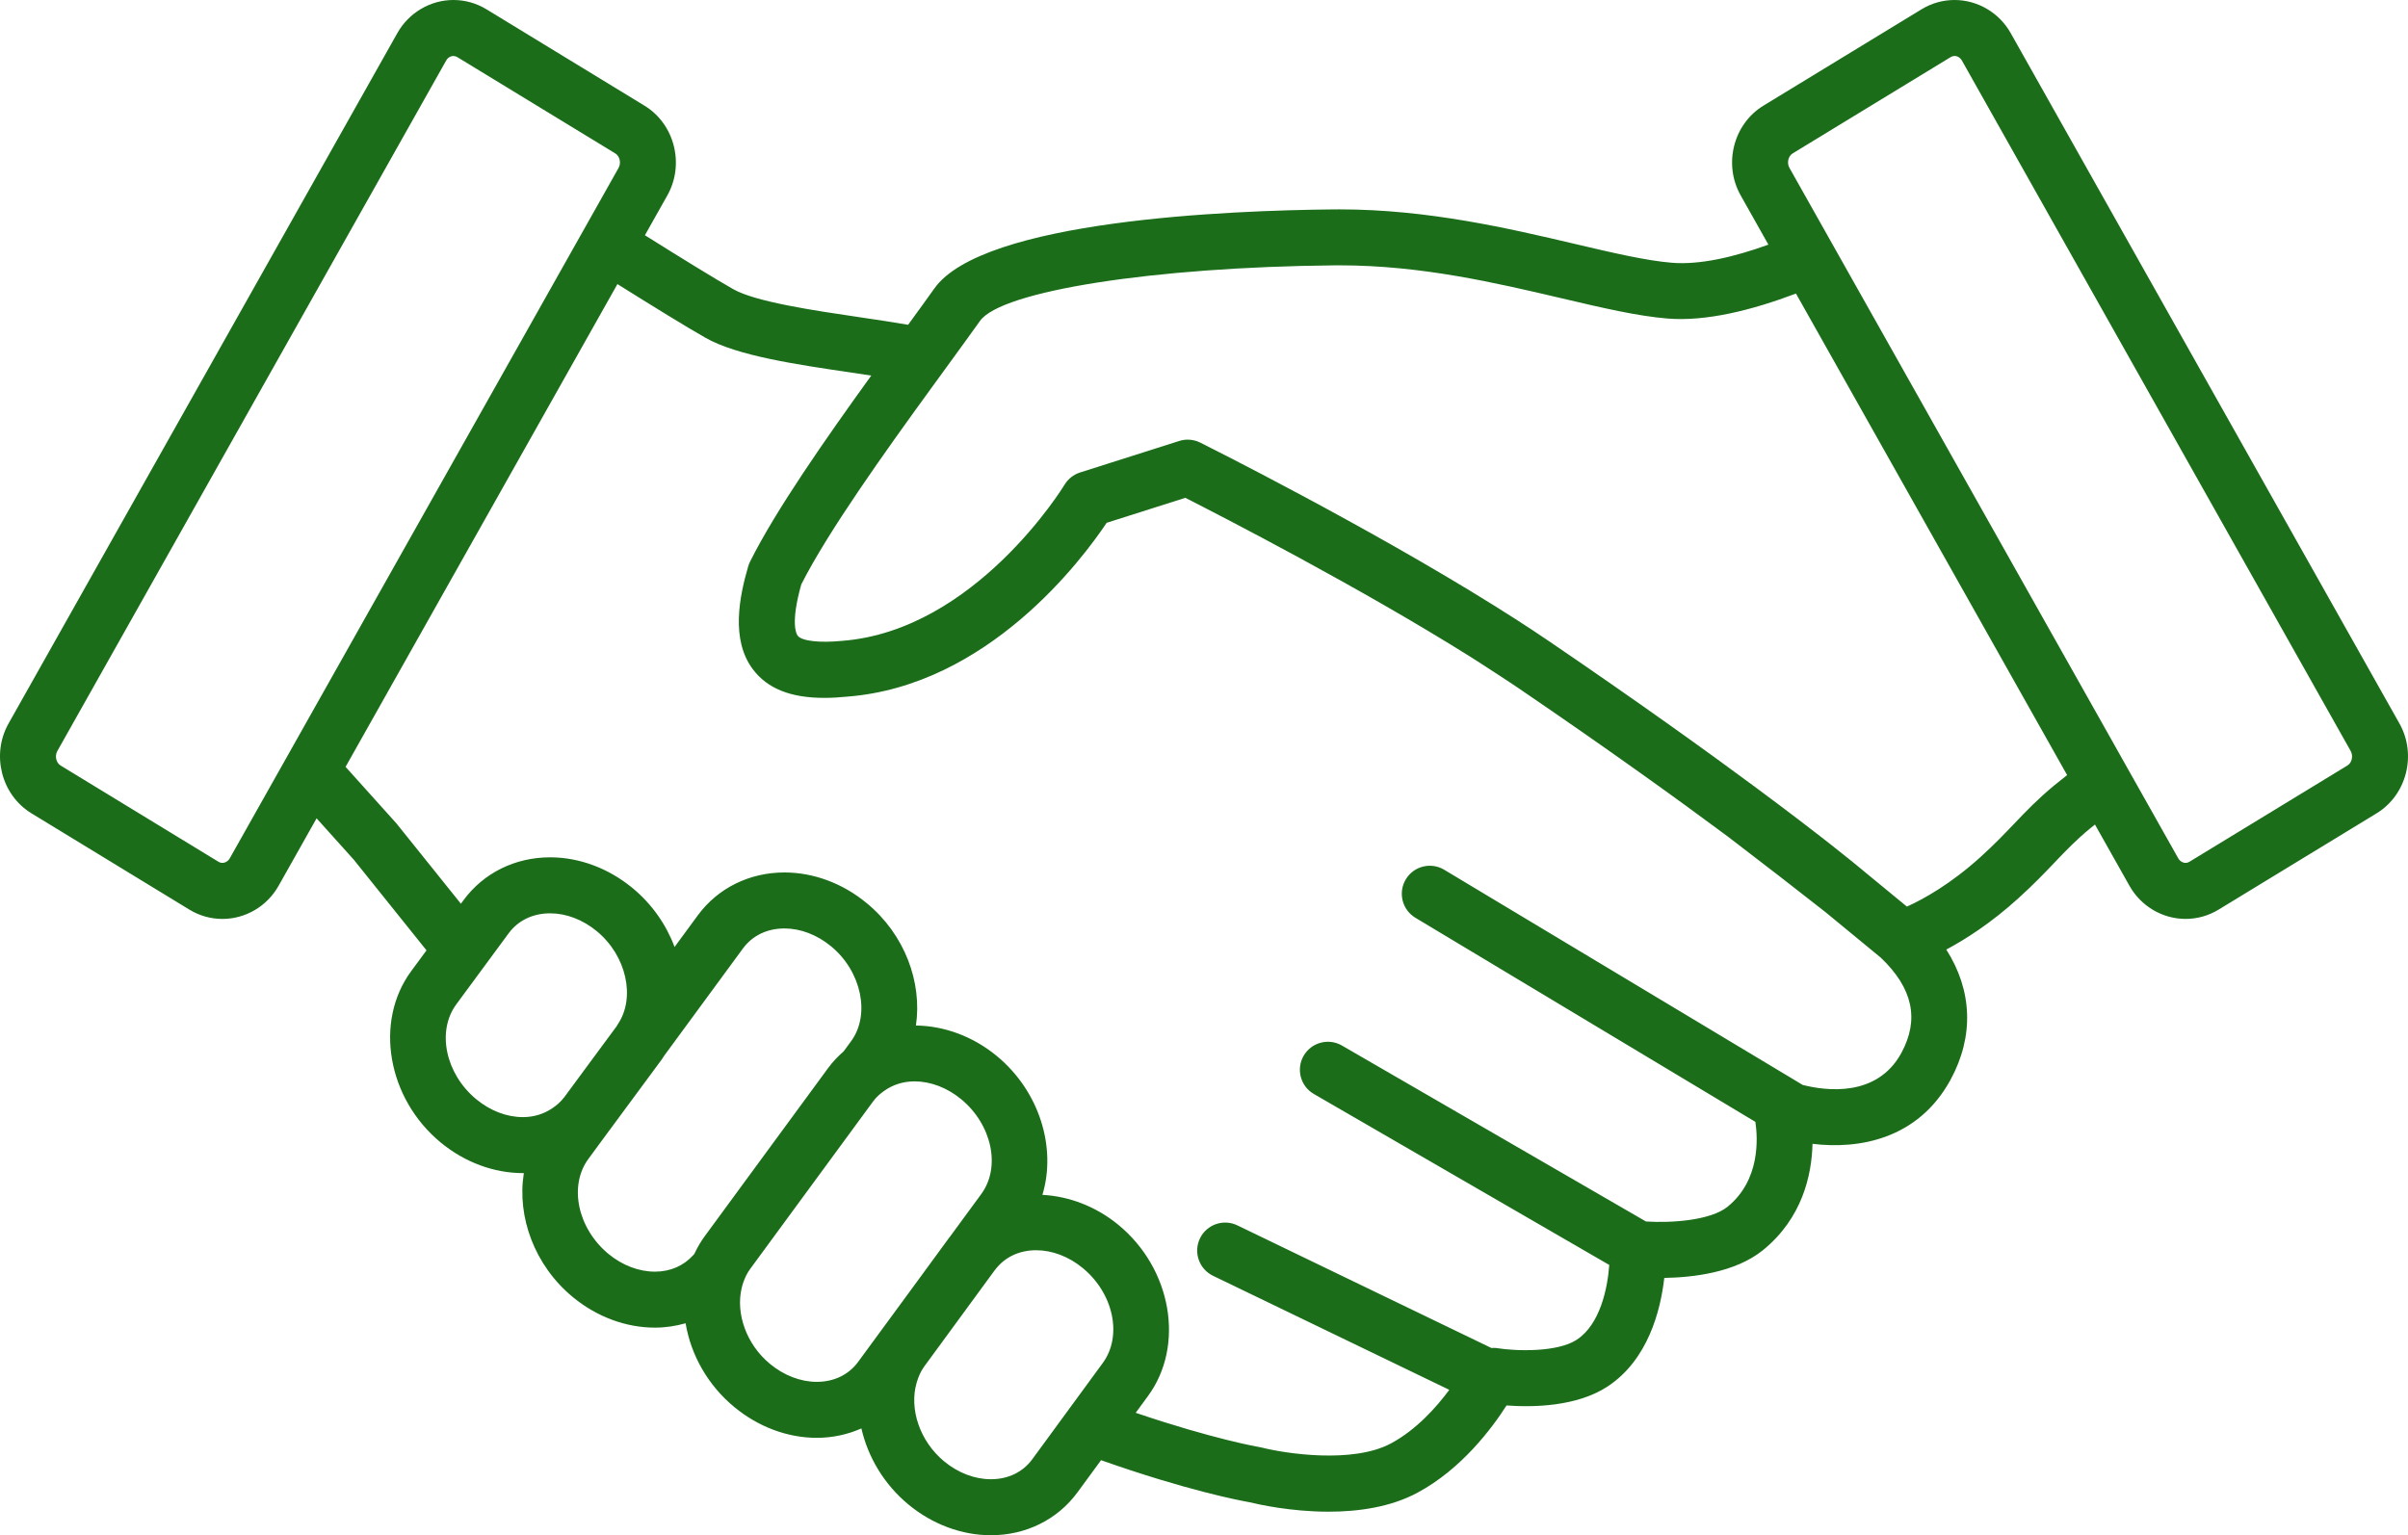
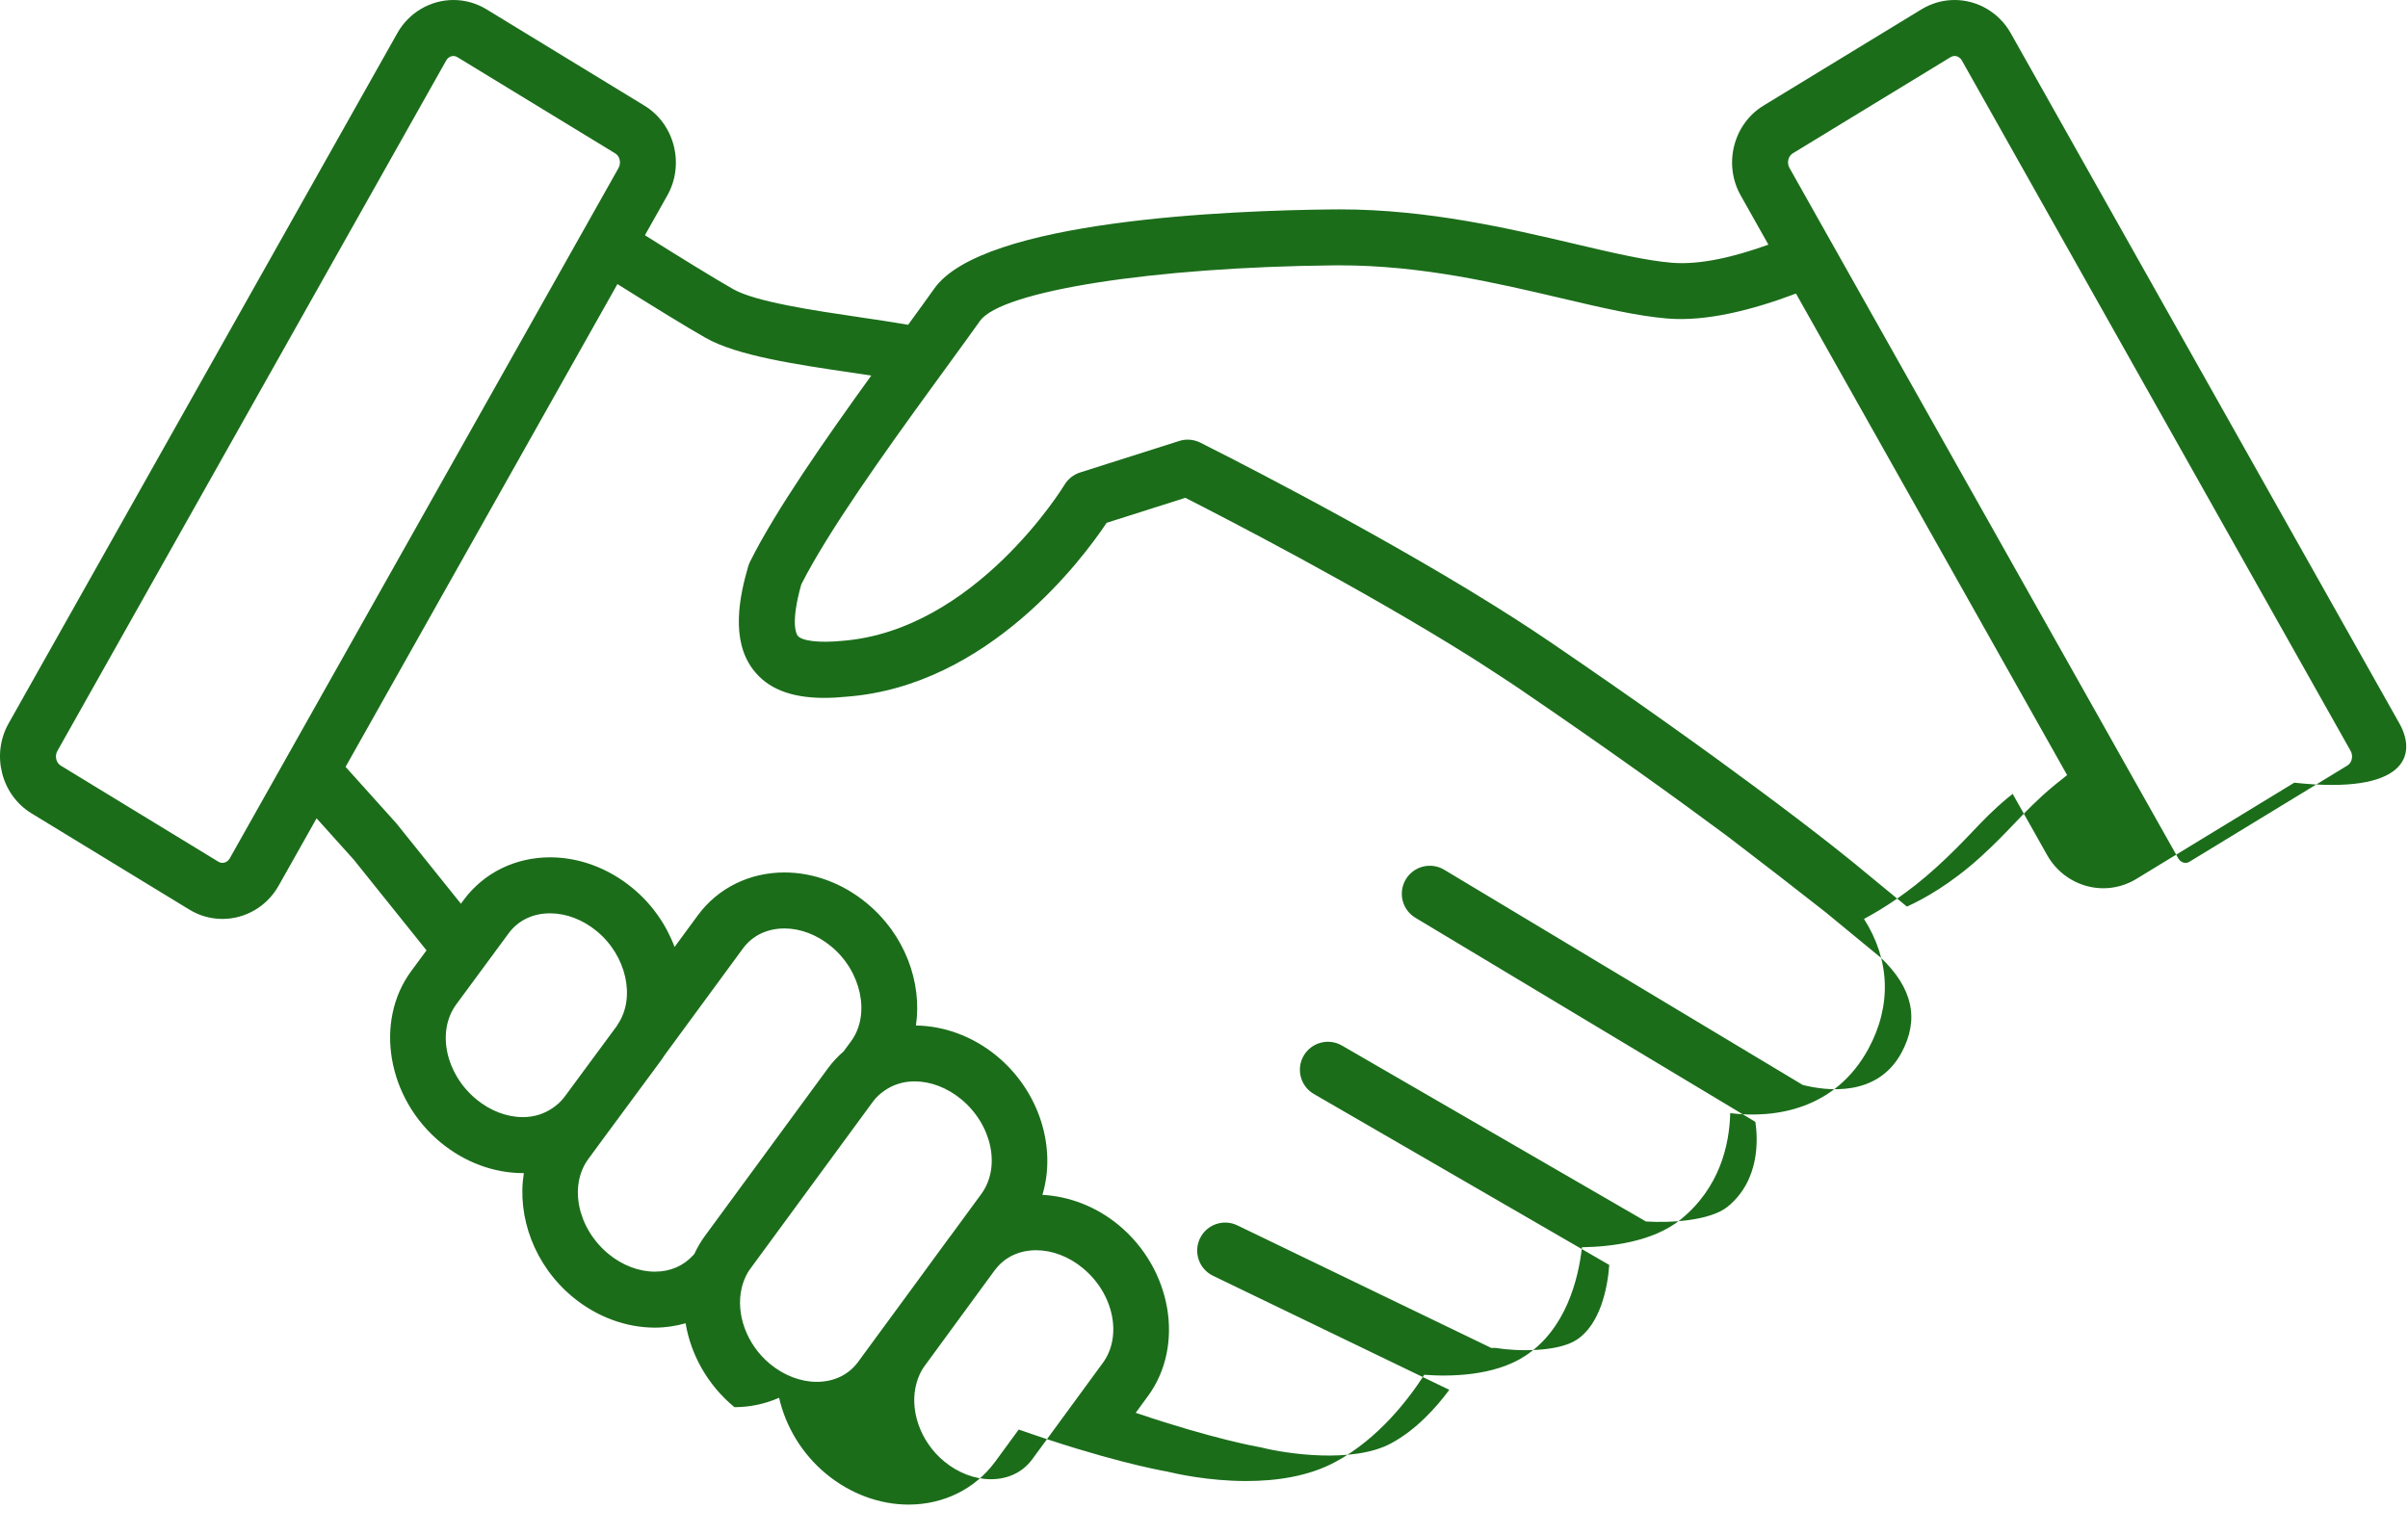
<svg xmlns="http://www.w3.org/2000/svg" version="1.1" id="Layer_1" x="0px" y="0px" viewBox="0 0 2000 1275.38" style="enable-background:new 0 0 2000 1275.38;" xml:space="preserve">
  <style type="text/css">
	.st0{fill:#1B6D1A;}
</style>
  <g>
-     <path class="st0" d="M1992.9,601.06L1669.96,27.4C1660.4,10.5,1642.54,0,1623.37,0c-9.63,0-19.11,2.66-27.39,7.71l-131.23,80   c-25.06,15.25-33.6,48.71-19.02,74.59l23.04,40.93c-28.22,10.22-56.72,16.97-80.14,15.06c-21.62-1.79-49.07-8.25-80.85-15.72   c-54.31-12.76-121.89-28.63-194.96-28.63l-5.13,0.02c-86.26,0.83-291.24,8.88-331.64,65.68c-6.14,8.64-13.69,19.03-21.8,30.18   c-12.02-2.1-25.4-4.09-39.76-6.21c-38.71-5.72-86.88-12.84-105.46-23.37c-15.56-8.81-44.83-26.91-73.38-44.82l18.62-33.08   c14.55-25.89,6-59.36-19.03-74.59L404.01,7.71c-8.27-5.04-17.74-7.71-27.38-7.71c-19.21,0-37.06,10.53-46.59,27.47L7.07,601.12   c-14.51,25.85-5.96,59.29,19.06,74.55l131.23,80.04c8.28,5.03,17.74,7.69,27.37,7.69c19.21,0,37.07-10.51,46.62-27.47l31.6-56.11   l30.9,34.37c0.53,0.64,25.65,31.89,60.4,75.31l-12.74,17.29c-30.83,41.91-19.81,105.78,24.55,142.36   c19.87,16.38,44.12,25.41,68.26,25.41c0.26,0,0.51-0.03,0.77-0.03c-5.8,36.22,8.74,76.65,40.68,103.02   c19.84,16.38,44.07,25.38,68.22,25.38c8.83,0,17.33-1.33,25.45-3.63c4.34,25.98,18.21,51.3,40.58,69.71   c19.9,16.41,44.18,25.47,68.35,25.47c13.18,0,25.71-2.79,37.08-7.81c5.42,23.68,18.72,46.45,39.27,63.38   c19.88,16.35,44.14,25.35,68.28,25.35c29.01,0,55.17-12.9,71.81-35.49l19.68-26.86c71.54,25.25,115.58,33.58,123.27,34.92   c7.07,1.73,34.13,7.87,65.68,7.87c24.38,0,51.42-3.66,73.98-15.84c36.37-19.53,61.64-53.3,73.86-72.41   c21.17,1.57,57.96,1.24,83.81-15.69c33.86-22.2,44.17-63.53,47.2-90.27c23.7-0.36,58.91-4.42,81.91-23.01   c32.6-26.5,40.56-62.08,41.21-88.39c38.17,4.69,87.53-3.57,114.62-53.18c19.79-36.37,18.06-74.34-3.5-108.2   c16.13-8.6,37.16-22.02,59.72-42.49c12.81-11.57,22.09-21.32,30.3-29.92c9.4-9.87,17.53-18.38,29.36-28.16   c1.32-1.09,2.74-2.21,4.1-3.3l28.66,50.91c9.55,16.96,27.42,27.5,46.63,27.5c9.64,0,19.11-2.67,27.34-7.69l131.26-80.01   C1998.92,660.41,2007.45,626.95,1992.9,601.06z M1949.7,635.93l-131.29,80.01c-3.21,2-7.3,0.54-9.24-2.91l-30.3-53.81l-11.45-20.31   l-11.37-20.23l-221.33-393.13l-11.4-20.26l-11.4-20.23l-25.67-45.6c-2.32-4.13-1.06-9.75,2.71-12.04l131.23-80   c1-0.61,2.07-0.92,3.18-0.92c2.48,0,4.76,1.42,6.09,3.75l322.9,573.59C1954.69,628,1953.45,633.64,1949.7,635.93z M1706.2,652.45   c-13.9,11.53-23.33,21.4-33.32,31.88c-8.01,8.39-16.31,17.08-27.86,27.56c-25.21,22.86-47.83,35.19-60.75,41.06   c-0.14,0.06-0.32,0.15-0.45,0.21L1547.15,723c-0.12-0.09-0.54-0.45-0.85-0.73c-4.74-3.97-32.73-27.1-88.48-68.41   c-41.2-30.53-97.31-70.82-170.73-120.83c-9.34-6.38-19.15-12.81-29.22-19.28c-5.38-3.45-10.83-6.9-16.35-10.34   c-107.06-66.86-238.31-132.55-244.64-135.72c-3.26-1.62-6.81-2.45-10.39-2.45c-2.38,0-4.75,0.36-7.04,1.09l-55.75,17.72   l-26.64,8.47c-5.39,1.72-9.97,5.34-12.89,10.19c-0.73,1.21-73.98,121.1-184.7,129.68c-18.56,1.83-33.57,0.21-36.96-4.3   c-1.11-1.48-6.06-10.37,3-42.57c22.19-43.91,69.53-110.18,108.46-163.74c4.16-5.72,8.32-11.44,12.24-16.83   c5.84-8.03,11.26-15.47,16.33-22.48c4.1-5.66,8-11.08,11.43-15.9c17.68-24.85,144.14-44.68,294.2-46.12l4.66-0.02   c67.68,0,129.64,14.56,184.31,27.4c33.58,7.9,62.59,14.71,87.65,16.78c32.22,2.69,70.57-7.01,106.88-20.74l225.21,400.03   C1713.15,646.8,1709.56,649.66,1706.2,652.45z M181.55,715.97l-131.19-80c-3.77-2.3-5.05-7.95-2.74-12.05L370.57,50.29   c1.33-2.36,3.59-3.77,6.06-3.77c1.11,0,2.19,0.31,3.18,0.92l131.25,80.03c3.76,2.29,5,7.93,2.68,12.07l-17.47,31.03l-22.86,40.59   L254.2,600.53l-24.08,42.77l-39.3,69.79C188.88,716.52,184.69,717.88,181.55,715.97z M822.99,1228.87   c-13.39,0-27.16-5.24-38.72-14.75c-20.6-16.96-29.21-44.03-22.94-65.41c1.41-4.81,3.32-9.42,6.29-13.48l19-25.95l12.23-16.72   l27.37-37.37c0.08-0.12,0.19-0.18,0.27-0.3c7.87-10.45,19.93-16.26,34.07-16.26c13.38,0,27.13,5.24,38.72,14.78   c25.66,21.08,33.12,56.48,16.63,78.92l-18.21,24.86l-28.48,38.91l-11.92,16.26C849.45,1223.02,837.27,1228.87,822.99,1228.87z    M639.6,1133.12c-19.83-16.32-28.57-42.03-23.61-62.99c0.37-1.57,0.79-3.12,1.32-4.63c1.39-3.97,3.15-7.81,5.68-11.23l17.44-23.77   l84.8-115.59c2.54-3.45,5.67-6.21,9.04-8.6c7.06-5.06,15.64-7.96,25.31-7.96c13.38,0,27.12,5.27,38.69,14.78   c25.67,21.14,33.17,56.51,16.68,78.89l-25.65,34.98c-0.18,0.24-0.39,0.42-0.56,0.67l-33.16,45.3l-11.29,15.38l-27.88,38l-3.72,5.09   c-7.85,10.66-20.04,16.53-34.33,16.53C664.96,1147.95,651.2,1142.68,639.6,1133.12z M488.7,962.75l1.62-2.21l15.42-20.99   c0.12-0.18,0.27-0.3,0.39-0.48l12.75-17.29l30.83-41.76c0.76-1.06,1.39-2.15,2.11-3.21l65.31-88.97   c7.88-10.66,20.1-16.53,34.41-16.53c13.38,0,27.1,5.27,38.69,14.81c25.26,20.74,32.89,56.84,16.65,78.89l-6.16,8.39   c-4.76,4.15-9.14,8.75-12.97,13.96l-85.67,116.77l-16.55,22.56c-3.51,4.75-6.41,9.81-8.86,15.05c-0.28,0.33-0.61,0.64-0.89,0.97   c-7.87,8.75-18.9,13.72-31.79,13.72c-13.38,0-27.09-5.24-38.61-14.72C479.72,1020.49,472.23,985.09,488.7,962.75z M378.96,834.38   l5.35-7.27l28.56-38.76l9.65-13.08c7.88-10.66,20.09-16.53,34.39-16.53c13.39,0,27.13,5.27,38.72,14.81   c24.76,20.35,32.45,55.33,17.45,77.43c-0.3,0.42-0.47,0.97-0.79,1.39l-23.31,31.58l-20.29,27.53c-0.04,0.06-0.11,0.09-0.17,0.15   c-2.73,3.69-6.13,6.57-9.8,9.05c-6.9,4.66-15.14,7.36-24.41,7.36c-13.37,0-27.11-5.24-38.67-14.78   C370,892.13,362.53,856.73,378.96,834.38z M1579.18,874.78c-20.29,37.19-62.85,31.37-81.9,26.53l-297.75-178.76   c-11.01-6.63-25.3-3.06-31.92,7.96c-6.62,11.02-3.04,25.29,7.96,31.92l282.38,169.55c2.06,13.69,4.09,48.42-23.07,70.5   c-14.32,11.57-47.35,13.63-67.82,12.26l-252.52-146.17c-11.05-6.42-25.33-2.63-31.77,8.48c-6.44,11.11-2.65,25.35,8.46,31.77   l245.36,142.03c-1.39,19.38-7.56,49.39-27.03,62.14c-15.82,10.36-49.47,9.69-66.86,6.88c-1.35-0.24-2.67-0.03-4-0.03   l-210.99-101.87c-11.57-5.6-25.49-0.76-31.06,10.81c-5.59,11.57-0.74,25.47,10.83,31.07l196.24,94.75   c-10.87,14.69-27.42,33.19-48.36,44.46c-31.77,17.14-88.11,8.39-107.11,3.57c-0.65-0.15-1.35-0.3-2-0.42   c-0.65-0.09-38.2-6.54-102.98-28.53l10.13-13.84c30.87-41.97,19.85-105.84-24.59-142.36c-18.44-15.14-40.65-23.65-63.03-24.86   c11.8-39.06-2.27-86-37.96-115.41c-19.56-16.11-43.34-24.98-67.09-25.26c5.3-35.98-9.31-75.77-40.94-101.72   c-19.84-16.41-44.08-25.44-68.25-25.44c-29,0-55.18,12.9-71.85,35.46l-19.42,26.44c-6.88-18.41-18.69-35.61-35.1-49.09   c-19.87-16.35-44.11-25.38-68.26-25.38c-28.99,0-55.15,12.9-71.81,35.43l-2.3,3.12c-30.95-38.67-52.69-65.68-53.54-66.71   l-42.25-47.01L512.81,236c28.37,17.78,57.33,35.66,73.3,44.7c26.12,14.82,74.65,21.99,121.59,28.92   c5.32,0.79,10.67,1.58,15.94,2.38c-37.68,52.19-79.73,112.39-100.73,154.73c-0.61,1.23-1.11,2.52-1.5,3.84   c-7.22,24.84-14.67,60.72,3.91,85.46c11.98,15.96,31.35,23.73,59.22,23.73c6.04,0,12.58-0.36,19.06-1.03   c117.28-9.07,195.61-114.54,215.54-144.4l65.35-20.77c31.41,15.95,144.91,74.43,236.3,131.77c2.2,1.39,4.41,2.79,6.6,4.19   c8.55,5.44,17.35,11.31,26.01,16.94c2.5,1.66,5.07,3.35,7.49,5c75.3,51.3,132.65,92.61,173.94,123.32   c28.37,21.65,58.02,44.58,81.84,63.35c0.29,0.24,0.67,0.58,0.71,0.61l44.77,36.85C1588.72,820.93,1594.36,846.86,1579.18,874.78z" />
+     <path class="st0" d="M1992.9,601.06L1669.96,27.4C1660.4,10.5,1642.54,0,1623.37,0c-9.63,0-19.11,2.66-27.39,7.71l-131.23,80   c-25.06,15.25-33.6,48.71-19.02,74.59l23.04,40.93c-28.22,10.22-56.72,16.97-80.14,15.06c-21.62-1.79-49.07-8.25-80.85-15.72   c-54.31-12.76-121.89-28.63-194.96-28.63l-5.13,0.02c-86.26,0.83-291.24,8.88-331.64,65.68c-6.14,8.64-13.69,19.03-21.8,30.18   c-12.02-2.1-25.4-4.09-39.76-6.21c-38.71-5.72-86.88-12.84-105.46-23.37c-15.56-8.81-44.83-26.91-73.38-44.82l18.62-33.08   c14.55-25.89,6-59.36-19.03-74.59L404.01,7.71c-8.27-5.04-17.74-7.71-27.38-7.71c-19.21,0-37.06,10.53-46.59,27.47L7.07,601.12   c-14.51,25.85-5.96,59.29,19.06,74.55l131.23,80.04c8.28,5.03,17.74,7.69,27.37,7.69c19.21,0,37.07-10.51,46.62-27.47l31.6-56.11   l30.9,34.37c0.53,0.64,25.65,31.89,60.4,75.31l-12.74,17.29c-30.83,41.91-19.81,105.78,24.55,142.36   c19.87,16.38,44.12,25.41,68.26,25.41c0.26,0,0.51-0.03,0.77-0.03c-5.8,36.22,8.74,76.65,40.68,103.02   c19.84,16.38,44.07,25.38,68.22,25.38c8.83,0,17.33-1.33,25.45-3.63c4.34,25.98,18.21,51.3,40.58,69.71   c13.18,0,25.71-2.79,37.08-7.81c5.42,23.68,18.72,46.45,39.27,63.38   c19.88,16.35,44.14,25.35,68.28,25.35c29.01,0,55.17-12.9,71.81-35.49l19.68-26.86c71.54,25.25,115.58,33.58,123.27,34.92   c7.07,1.73,34.13,7.87,65.68,7.87c24.38,0,51.42-3.66,73.98-15.84c36.37-19.53,61.64-53.3,73.86-72.41   c21.17,1.57,57.96,1.24,83.81-15.69c33.86-22.2,44.17-63.53,47.2-90.27c23.7-0.36,58.91-4.42,81.91-23.01   c32.6-26.5,40.56-62.08,41.21-88.39c38.17,4.69,87.53-3.57,114.62-53.18c19.79-36.37,18.06-74.34-3.5-108.2   c16.13-8.6,37.16-22.02,59.72-42.49c12.81-11.57,22.09-21.32,30.3-29.92c9.4-9.87,17.53-18.38,29.36-28.16   c1.32-1.09,2.74-2.21,4.1-3.3l28.66,50.91c9.55,16.96,27.42,27.5,46.63,27.5c9.64,0,19.11-2.67,27.34-7.69l131.26-80.01   C1998.92,660.41,2007.45,626.95,1992.9,601.06z M1949.7,635.93l-131.29,80.01c-3.21,2-7.3,0.54-9.24-2.91l-30.3-53.81l-11.45-20.31   l-11.37-20.23l-221.33-393.13l-11.4-20.26l-11.4-20.23l-25.67-45.6c-2.32-4.13-1.06-9.75,2.71-12.04l131.23-80   c1-0.61,2.07-0.92,3.18-0.92c2.48,0,4.76,1.42,6.09,3.75l322.9,573.59C1954.69,628,1953.45,633.64,1949.7,635.93z M1706.2,652.45   c-13.9,11.53-23.33,21.4-33.32,31.88c-8.01,8.39-16.31,17.08-27.86,27.56c-25.21,22.86-47.83,35.19-60.75,41.06   c-0.14,0.06-0.32,0.15-0.45,0.21L1547.15,723c-0.12-0.09-0.54-0.45-0.85-0.73c-4.74-3.97-32.73-27.1-88.48-68.41   c-41.2-30.53-97.31-70.82-170.73-120.83c-9.34-6.38-19.15-12.81-29.22-19.28c-5.38-3.45-10.83-6.9-16.35-10.34   c-107.06-66.86-238.31-132.55-244.64-135.72c-3.26-1.62-6.81-2.45-10.39-2.45c-2.38,0-4.75,0.36-7.04,1.09l-55.75,17.72   l-26.64,8.47c-5.39,1.72-9.97,5.34-12.89,10.19c-0.73,1.21-73.98,121.1-184.7,129.68c-18.56,1.83-33.57,0.21-36.96-4.3   c-1.11-1.48-6.06-10.37,3-42.57c22.19-43.91,69.53-110.18,108.46-163.74c4.16-5.72,8.32-11.44,12.24-16.83   c5.84-8.03,11.26-15.47,16.33-22.48c4.1-5.66,8-11.08,11.43-15.9c17.68-24.85,144.14-44.68,294.2-46.12l4.66-0.02   c67.68,0,129.64,14.56,184.31,27.4c33.58,7.9,62.59,14.71,87.65,16.78c32.22,2.69,70.57-7.01,106.88-20.74l225.21,400.03   C1713.15,646.8,1709.56,649.66,1706.2,652.45z M181.55,715.97l-131.19-80c-3.77-2.3-5.05-7.95-2.74-12.05L370.57,50.29   c1.33-2.36,3.59-3.77,6.06-3.77c1.11,0,2.19,0.31,3.18,0.92l131.25,80.03c3.76,2.29,5,7.93,2.68,12.07l-17.47,31.03l-22.86,40.59   L254.2,600.53l-24.08,42.77l-39.3,69.79C188.88,716.52,184.69,717.88,181.55,715.97z M822.99,1228.87   c-13.39,0-27.16-5.24-38.72-14.75c-20.6-16.96-29.21-44.03-22.94-65.41c1.41-4.81,3.32-9.42,6.29-13.48l19-25.95l12.23-16.72   l27.37-37.37c0.08-0.12,0.19-0.18,0.27-0.3c7.87-10.45,19.93-16.26,34.07-16.26c13.38,0,27.13,5.24,38.72,14.78   c25.66,21.08,33.12,56.48,16.63,78.92l-18.21,24.86l-28.48,38.91l-11.92,16.26C849.45,1223.02,837.27,1228.87,822.99,1228.87z    M639.6,1133.12c-19.83-16.32-28.57-42.03-23.61-62.99c0.37-1.57,0.79-3.12,1.32-4.63c1.39-3.97,3.15-7.81,5.68-11.23l17.44-23.77   l84.8-115.59c2.54-3.45,5.67-6.21,9.04-8.6c7.06-5.06,15.64-7.96,25.31-7.96c13.38,0,27.12,5.27,38.69,14.78   c25.67,21.14,33.17,56.51,16.68,78.89l-25.65,34.98c-0.18,0.24-0.39,0.42-0.56,0.67l-33.16,45.3l-11.29,15.38l-27.88,38l-3.72,5.09   c-7.85,10.66-20.04,16.53-34.33,16.53C664.96,1147.95,651.2,1142.68,639.6,1133.12z M488.7,962.75l1.62-2.21l15.42-20.99   c0.12-0.18,0.27-0.3,0.39-0.48l12.75-17.29l30.83-41.76c0.76-1.06,1.39-2.15,2.11-3.21l65.31-88.97   c7.88-10.66,20.1-16.53,34.41-16.53c13.38,0,27.1,5.27,38.69,14.81c25.26,20.74,32.89,56.84,16.65,78.89l-6.16,8.39   c-4.76,4.15-9.14,8.75-12.97,13.96l-85.67,116.77l-16.55,22.56c-3.51,4.75-6.41,9.81-8.86,15.05c-0.28,0.33-0.61,0.64-0.89,0.97   c-7.87,8.75-18.9,13.72-31.79,13.72c-13.38,0-27.09-5.24-38.61-14.72C479.72,1020.49,472.23,985.09,488.7,962.75z M378.96,834.38   l5.35-7.27l28.56-38.76l9.65-13.08c7.88-10.66,20.09-16.53,34.39-16.53c13.39,0,27.13,5.27,38.72,14.81   c24.76,20.35,32.45,55.33,17.45,77.43c-0.3,0.42-0.47,0.97-0.79,1.39l-23.31,31.58l-20.29,27.53c-0.04,0.06-0.11,0.09-0.17,0.15   c-2.73,3.69-6.13,6.57-9.8,9.05c-6.9,4.66-15.14,7.36-24.41,7.36c-13.37,0-27.11-5.24-38.67-14.78   C370,892.13,362.53,856.73,378.96,834.38z M1579.18,874.78c-20.29,37.19-62.85,31.37-81.9,26.53l-297.75-178.76   c-11.01-6.63-25.3-3.06-31.92,7.96c-6.62,11.02-3.04,25.29,7.96,31.92l282.38,169.55c2.06,13.69,4.09,48.42-23.07,70.5   c-14.32,11.57-47.35,13.63-67.82,12.26l-252.52-146.17c-11.05-6.42-25.33-2.63-31.77,8.48c-6.44,11.11-2.65,25.35,8.46,31.77   l245.36,142.03c-1.39,19.38-7.56,49.39-27.03,62.14c-15.82,10.36-49.47,9.69-66.86,6.88c-1.35-0.24-2.67-0.03-4-0.03   l-210.99-101.87c-11.57-5.6-25.49-0.76-31.06,10.81c-5.59,11.57-0.74,25.47,10.83,31.07l196.24,94.75   c-10.87,14.69-27.42,33.19-48.36,44.46c-31.77,17.14-88.11,8.39-107.11,3.57c-0.65-0.15-1.35-0.3-2-0.42   c-0.65-0.09-38.2-6.54-102.98-28.53l10.13-13.84c30.87-41.97,19.85-105.84-24.59-142.36c-18.44-15.14-40.65-23.65-63.03-24.86   c11.8-39.06-2.27-86-37.96-115.41c-19.56-16.11-43.34-24.98-67.09-25.26c5.3-35.98-9.31-75.77-40.94-101.72   c-19.84-16.41-44.08-25.44-68.25-25.44c-29,0-55.18,12.9-71.85,35.46l-19.42,26.44c-6.88-18.41-18.69-35.61-35.1-49.09   c-19.87-16.35-44.11-25.38-68.26-25.38c-28.99,0-55.15,12.9-71.81,35.43l-2.3,3.12c-30.95-38.67-52.69-65.68-53.54-66.71   l-42.25-47.01L512.81,236c28.37,17.78,57.33,35.66,73.3,44.7c26.12,14.82,74.65,21.99,121.59,28.92   c5.32,0.79,10.67,1.58,15.94,2.38c-37.68,52.19-79.73,112.39-100.73,154.73c-0.61,1.23-1.11,2.52-1.5,3.84   c-7.22,24.84-14.67,60.72,3.91,85.46c11.98,15.96,31.35,23.73,59.22,23.73c6.04,0,12.58-0.36,19.06-1.03   c117.28-9.07,195.61-114.54,215.54-144.4l65.35-20.77c31.41,15.95,144.91,74.43,236.3,131.77c2.2,1.39,4.41,2.79,6.6,4.19   c8.55,5.44,17.35,11.31,26.01,16.94c2.5,1.66,5.07,3.35,7.49,5c75.3,51.3,132.65,92.61,173.94,123.32   c28.37,21.65,58.02,44.58,81.84,63.35c0.29,0.24,0.67,0.58,0.71,0.61l44.77,36.85C1588.72,820.93,1594.36,846.86,1579.18,874.78z" />
  </g>
</svg>